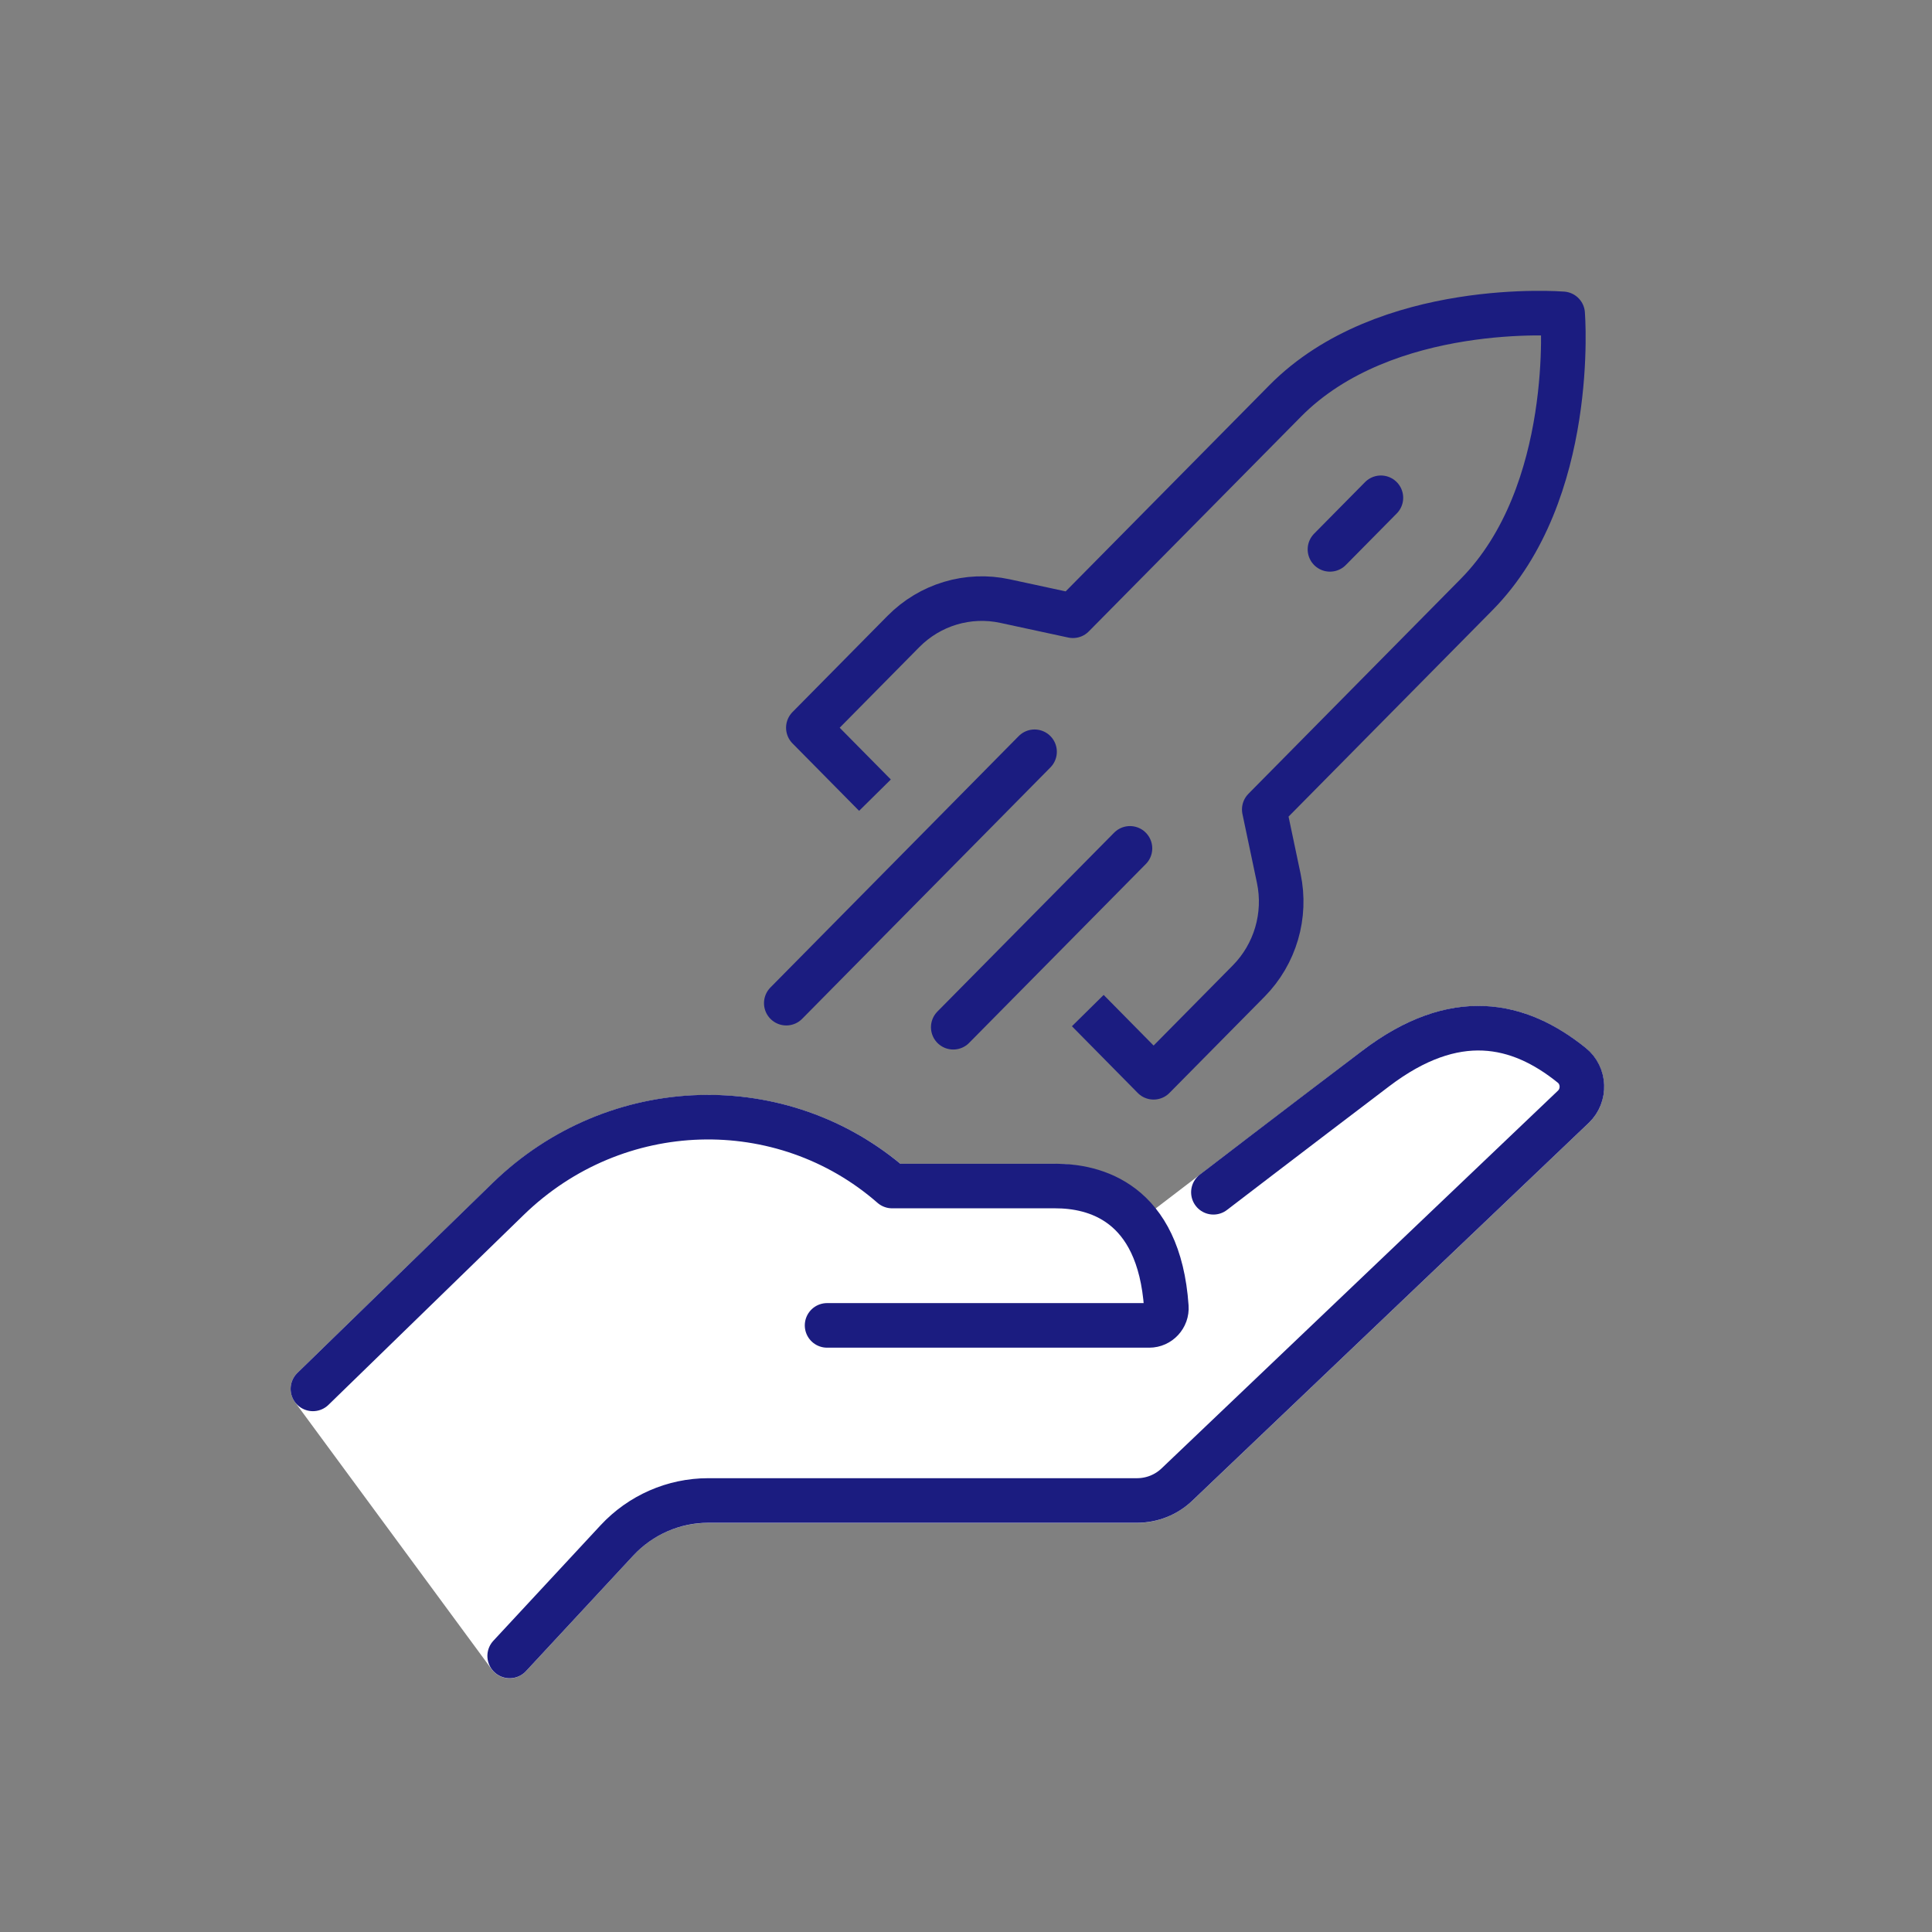
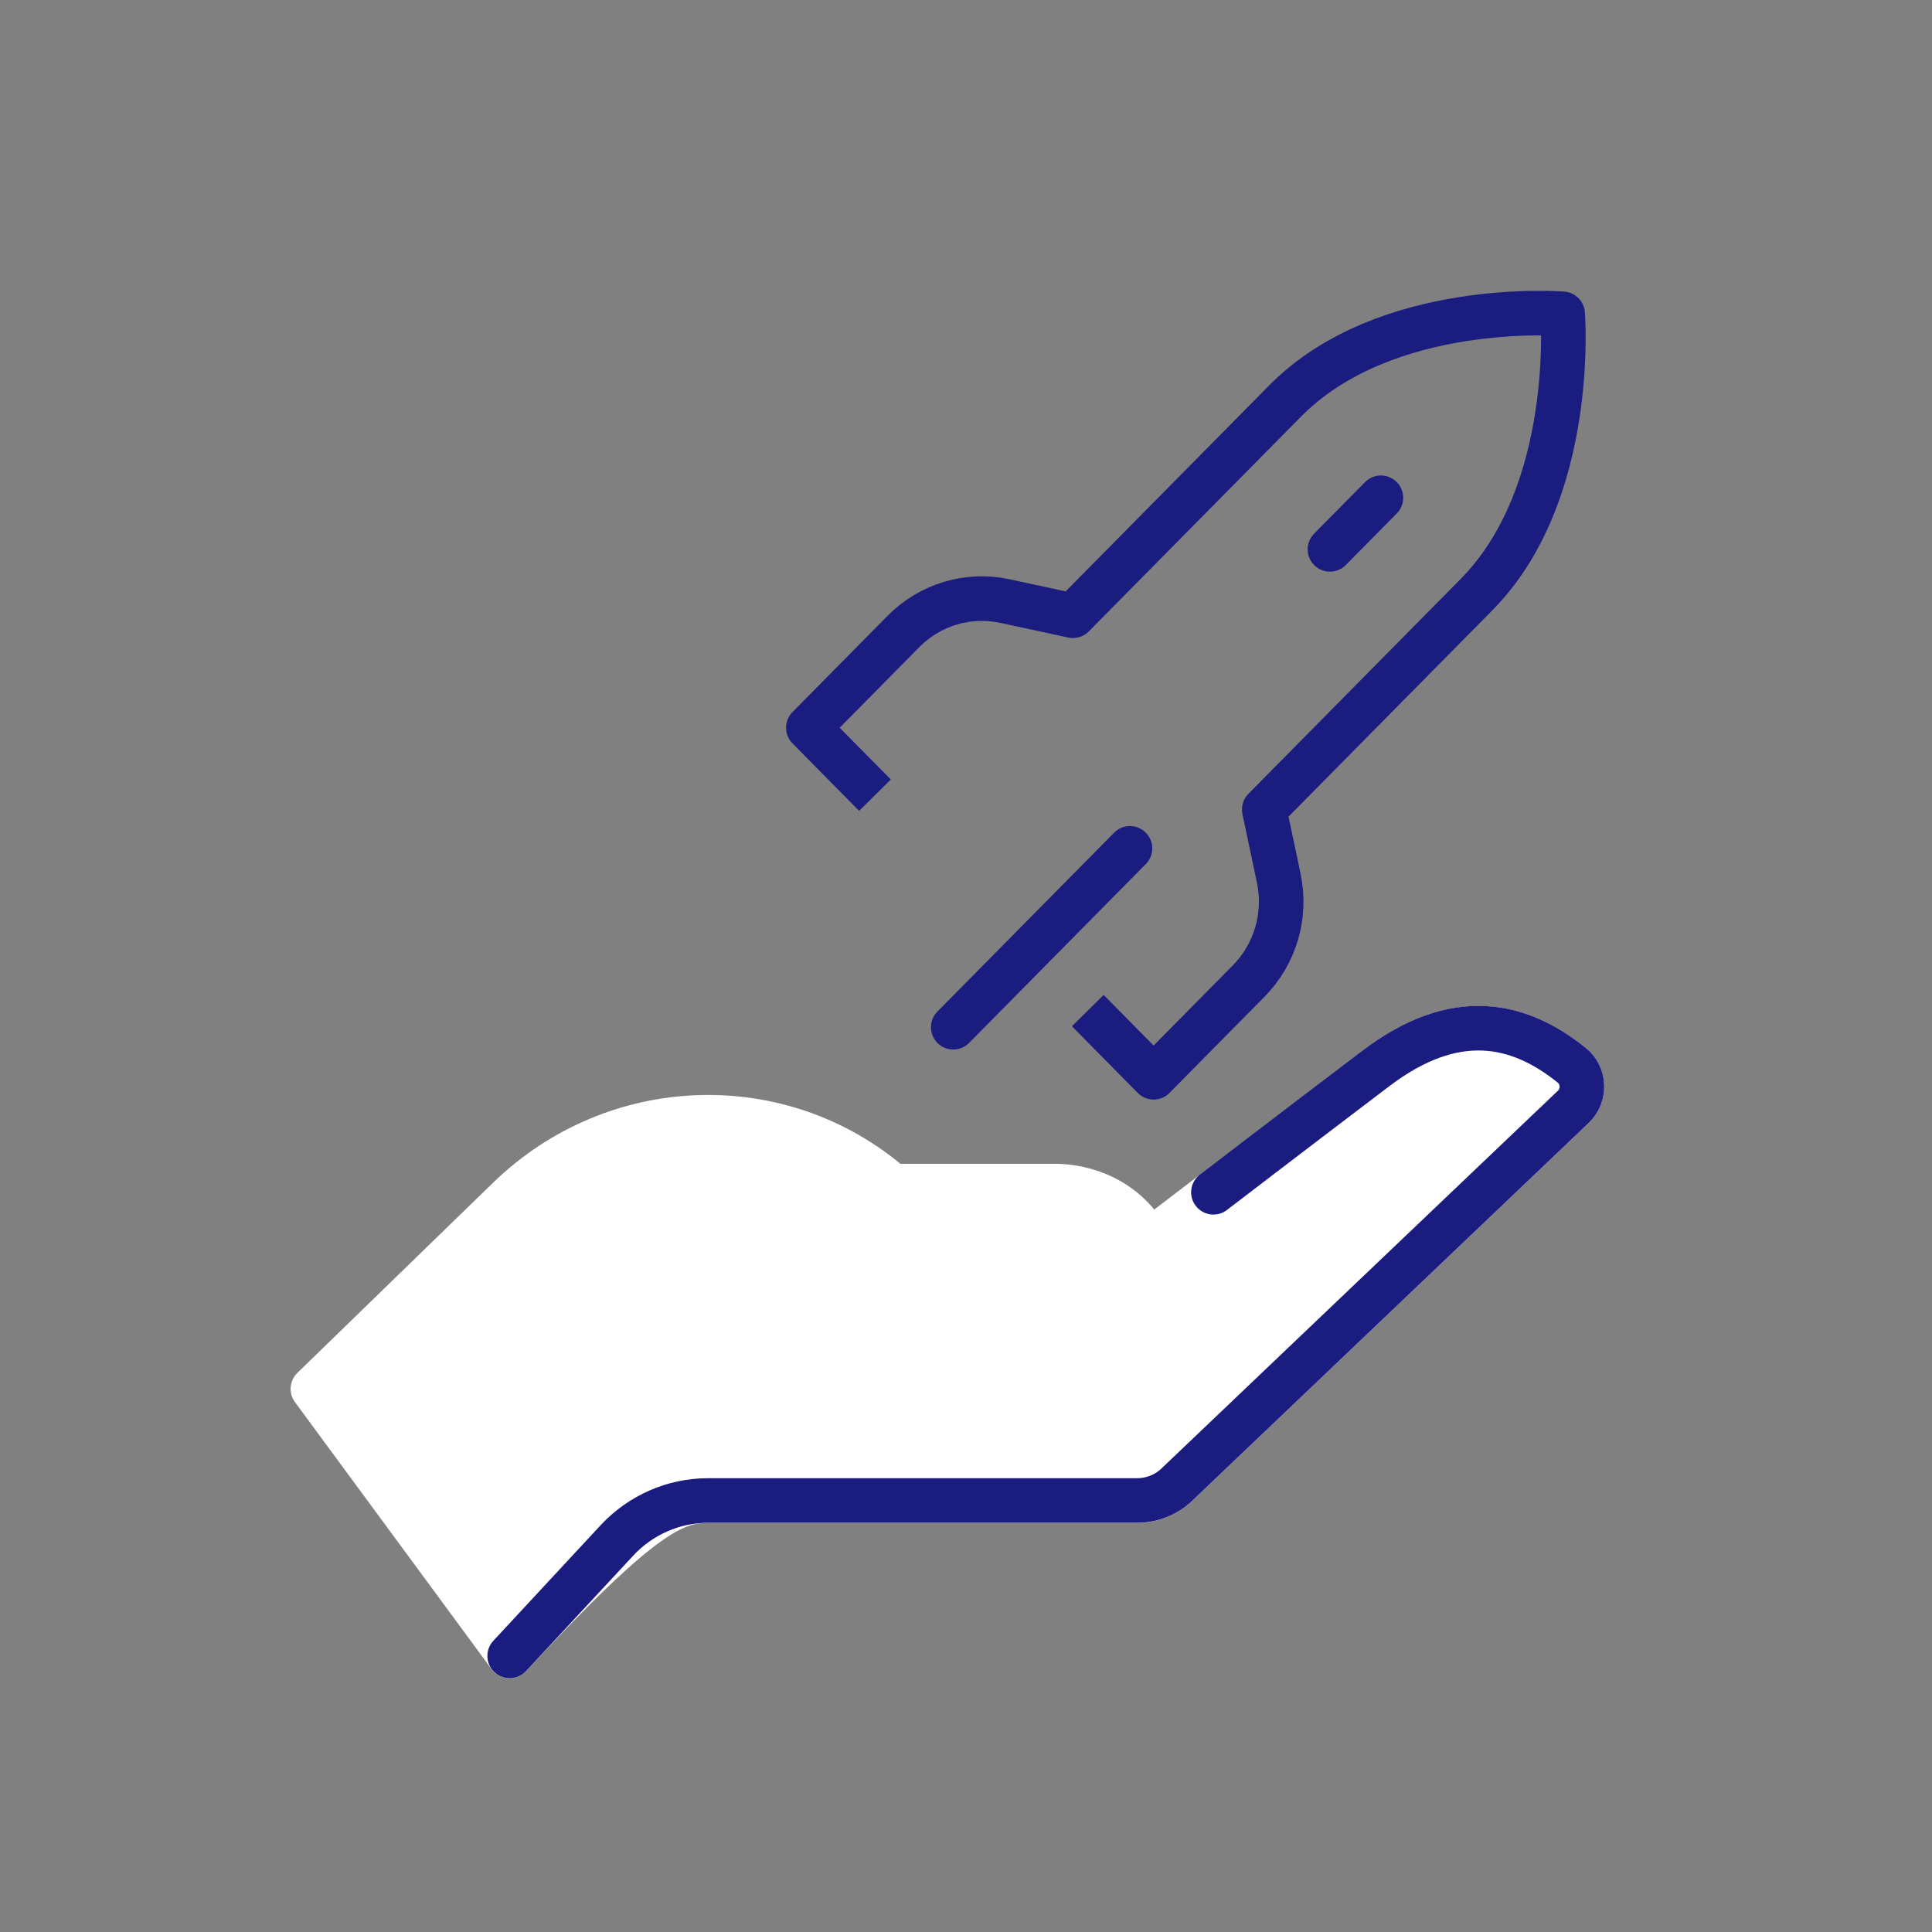
<svg xmlns="http://www.w3.org/2000/svg" width="52" height="52" viewBox="0 0 52 52" fill="none">
  <rect x="0" y="0" width="52" height="52" fill="#808080" stroke="none" />
-   <path d="M42.304 28.676C40.881 27.524 39.162 27.14 37.028 28.761C34.696 30.534 31.265 33.159 31.265 33.159L30.846 33.277C30.118 32.078 28.886 31.924 28.409 31.924H24.015C21.068 29.35 16.582 29.45 13.681 32.271L8.422 37.382L13.716 44.573L16.602 41.463C17.238 40.776 18.127 40.389 19.056 40.389H30.6C31 40.389 31.387 40.233 31.678 39.957L42.344 29.792C42.667 29.485 42.65 28.957 42.302 28.676H42.304Z" fill="white" stroke="white" stroke-width="1.2" stroke-linecap="round" stroke-linejoin="round" />
+   <path d="M42.304 28.676C40.881 27.524 39.162 27.14 37.028 28.761C34.696 30.534 31.265 33.159 31.265 33.159L30.846 33.277C30.118 32.078 28.886 31.924 28.409 31.924H24.015C21.068 29.35 16.582 29.45 13.681 32.271L8.422 37.382L13.716 44.573C17.238 40.776 18.127 40.389 19.056 40.389H30.6C31 40.389 31.387 40.233 31.678 39.957L42.344 29.792C42.667 29.485 42.65 28.957 42.302 28.676H42.304Z" fill="white" stroke="white" stroke-width="1.2" stroke-linecap="round" stroke-linejoin="round" />
  <path d="M32.659 32.09C32.659 32.09 34.693 30.531 37.028 28.759C39.162 27.137 40.881 27.524 42.304 28.673C42.65 28.952 42.67 29.48 42.347 29.789L31.68 39.954C31.39 40.233 31.002 40.386 30.602 40.386H19.059C18.13 40.386 17.241 40.776 16.605 41.46L13.718 44.57" stroke="#1B1C80" stroke-width="1.2" stroke-linecap="round" stroke-linejoin="round" />
-   <path d="M22.261 35.673H30.933C31.198 35.673 31.412 35.444 31.392 35.175C31.196 32.329 29.44 31.922 28.406 31.922H24.012C21.066 29.347 16.58 29.448 13.678 32.269L8.422 37.382" stroke="#1B1C80" stroke-width="1.2" stroke-linecap="round" stroke-linejoin="round" />
  <path d="M29.278 27.2L31.049 28.995L33.608 26.405C34.323 25.681 34.629 24.64 34.418 23.64L34.028 21.787L39.741 16.004C42.444 13.269 42.059 8.447 42.059 8.447C42.059 8.447 37.294 8.057 34.592 10.79L28.878 16.573L27.048 16.178C26.059 15.964 25.03 16.273 24.315 16.997L21.757 19.587L23.55 21.402" stroke="#1B1C80" stroke-width="1.2" stroke-linejoin="round" />
  <path d="M37.167 13.398L35.796 14.786" stroke="#1B1C80" stroke-width="1.2" stroke-linecap="round" stroke-linejoin="round" />
-   <path d="M27.845 20.234L21.163 27" stroke="#1B1C80" stroke-width="1.2" stroke-linecap="round" stroke-linejoin="round" />
  <path d="M30.413 22.834L25.657 27.648" stroke="#1B1C80" stroke-width="1.2" stroke-linecap="round" stroke-linejoin="round" />
</svg>